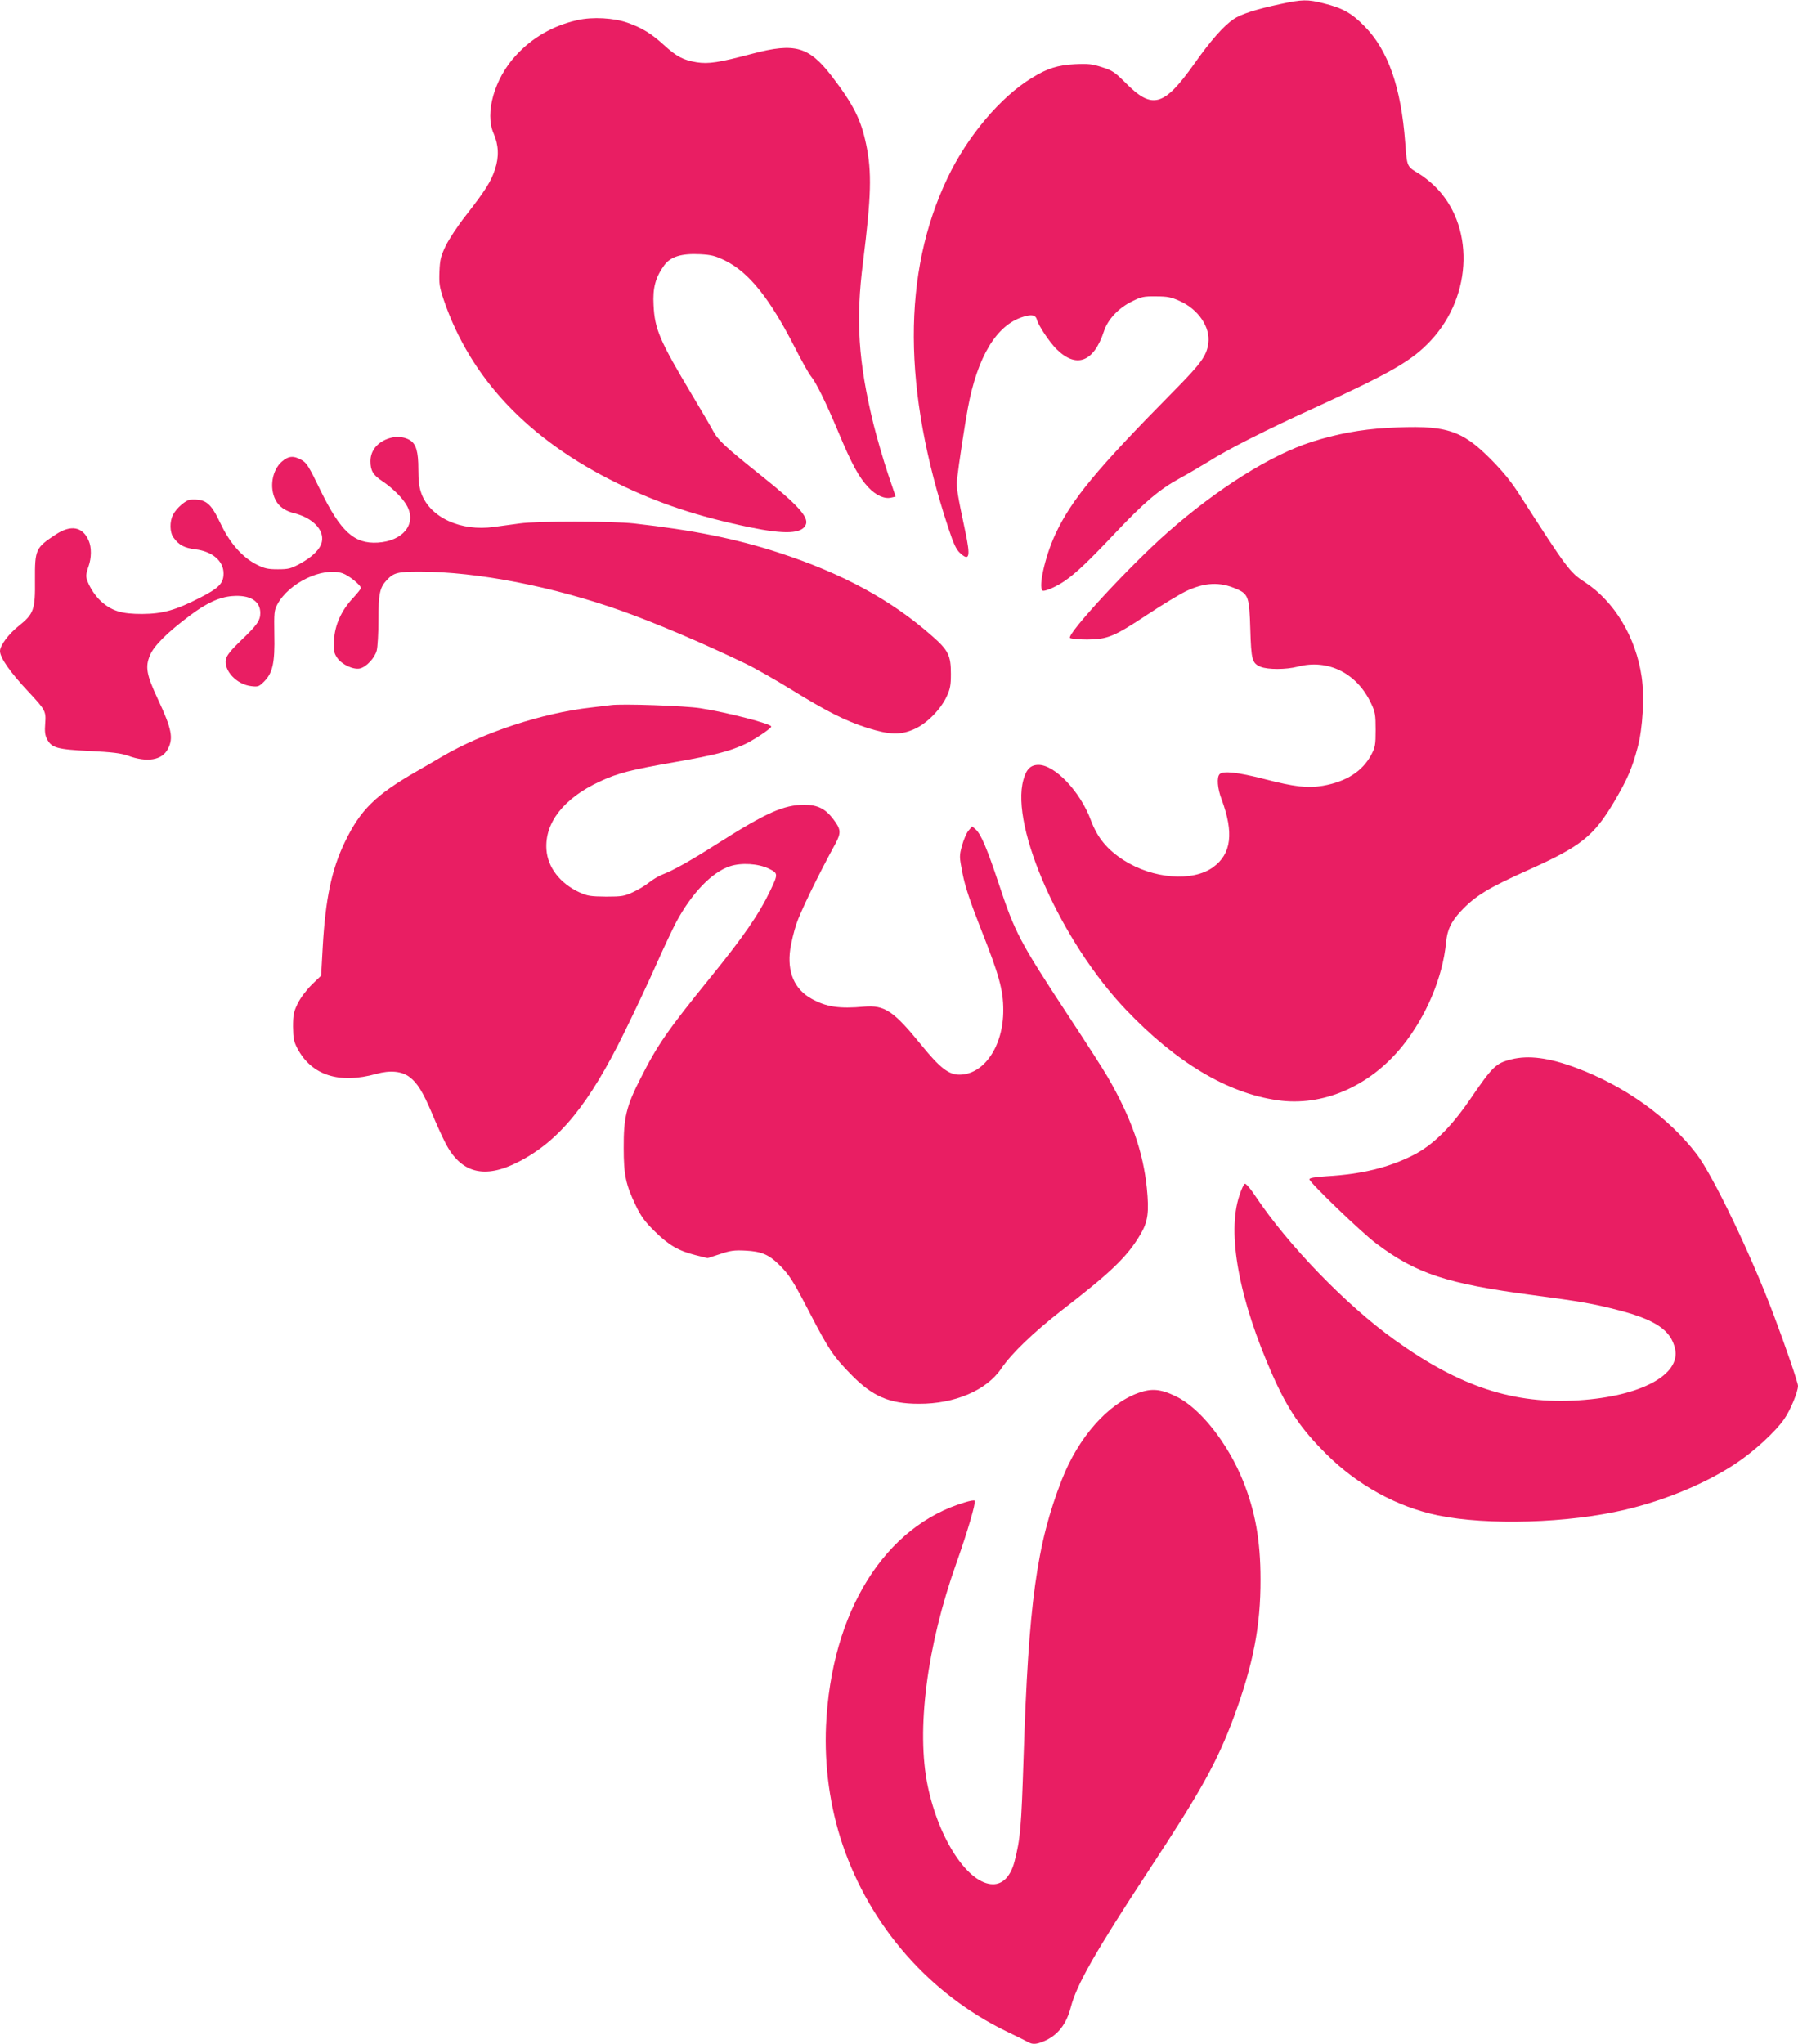
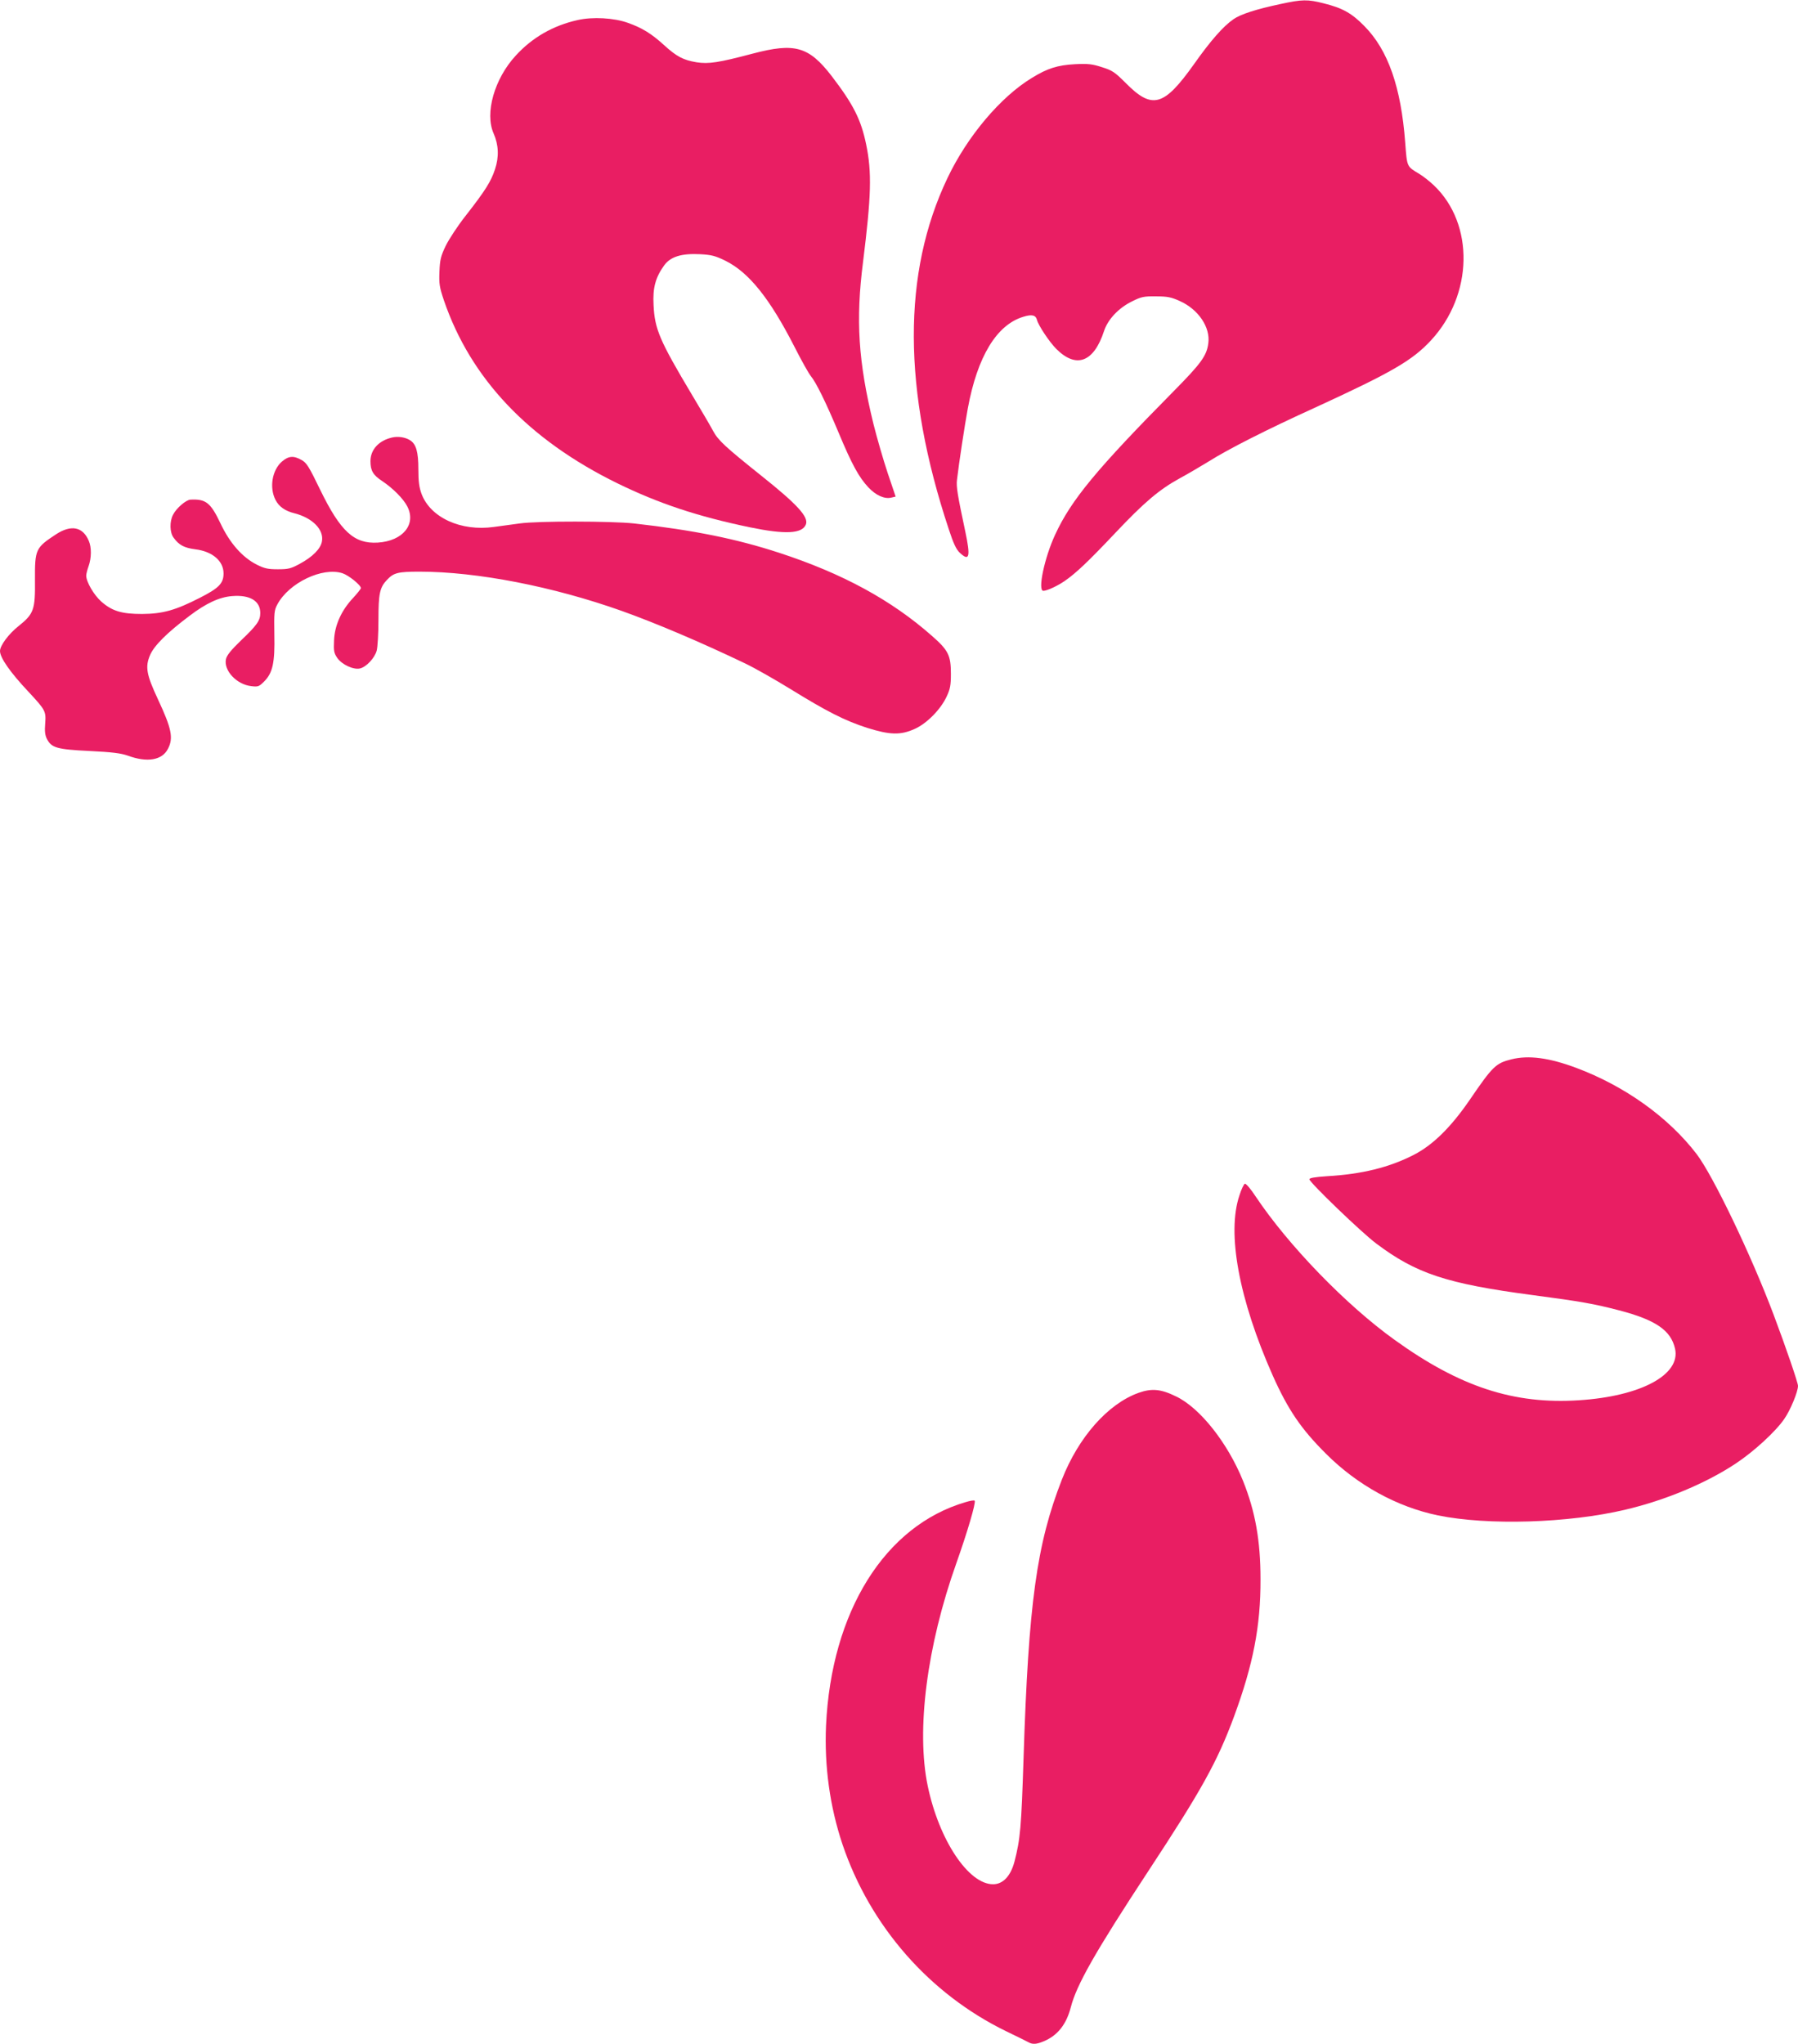
<svg xmlns="http://www.w3.org/2000/svg" version="1.0" width="1126pt" height="1280pt" viewBox="0 0 1126 1280" preserveAspectRatio="xMidYMid meet">
  <g transform="translate(0,1280) scale(0.1,-0.1)" fill="#e91e63" stroke="none">
    <path d="M8020 12775 c-155 -33 -250 -64 -295 -95 -64 -44 -144 -135 -247 -281 -189 -266 -262 -287 -428 -119 -68 68 -84 79 -148 99 -62 20 -86 23 -170 19 -109 -6 -173 -26 -270 -86 -196 -119 -403 -364 -528 -626 -284 -595 -282 -1328 8 -2201 29 -89 47 -127 69 -147 60 -56 68 -26 34 134 -49 230 -57 281 -52 322 12 105 50 352 68 449 60 325 181 523 347 573 54 17 78 11 86 -19 8 -34 78 -139 121 -182 125 -125 235 -84 299 112 24 73 91 144 174 185 60 30 75 33 152 32 71 0 95 -5 148 -29 117 -52 193 -165 179 -265 -10 -78 -45 -126 -219 -302 -480 -486 -640 -679 -740 -896 -67 -144 -111 -352 -74 -352 22 0 88 30 134 62 71 49 149 123 317 301 180 191 276 272 402 341 48 26 130 74 182 106 122 77 364 200 670 339 479 220 606 294 722 419 265 285 273 728 20 970 -27 26 -68 58 -91 72 -81 49 -78 41 -90 198 -26 346 -107 578 -255 728 -80 82 -138 114 -255 143 -101 26 -136 25 -270 -4z" />
    <path d="M3616 12674 c-152 -34 -283 -109 -386 -222 -134 -145 -195 -361 -139 -487 32 -73 35 -147 9 -225 -25 -77 -62 -135 -183 -290 -50 -63 -106 -149 -126 -190 -31 -65 -36 -87 -39 -161 -3 -76 0 -97 28 -180 168 -491 531 -873 1085 -1145 262 -128 504 -208 830 -276 223 -46 329 -41 352 18 18 47 -56 127 -277 303 -230 184 -272 223 -304 282 -16 30 -75 131 -131 224 -204 342 -235 413 -242 565 -6 107 12 173 67 249 40 54 108 75 226 69 70 -4 94 -10 157 -41 147 -73 277 -235 432 -538 43 -85 89 -167 102 -183 34 -41 94 -163 175 -356 83 -199 127 -279 186 -342 48 -51 102 -75 145 -64 l26 6 -50 148 c-27 81 -67 219 -89 307 -95 389 -112 651 -65 1016 51 410 56 560 19 736 -32 154 -79 248 -216 427 -143 185 -230 210 -495 140 -212 -56 -275 -66 -351 -54 -83 14 -124 35 -204 108 -78 71 -136 107 -226 139 -86 31 -221 39 -316 17z" />
-     <path d="M8685 10120 c-164 -9 -316 -38 -470 -87 -258 -83 -592 -293 -905 -569 -233 -205 -631 -636 -609 -659 6 -5 54 -10 107 -10 128 1 167 17 379 157 92 61 200 126 239 145 119 56 213 61 319 14 73 -32 79 -50 85 -251 6 -194 11 -213 65 -236 45 -18 159 -18 232 1 190 50 372 -41 460 -231 25 -52 28 -71 28 -164 0 -95 -3 -110 -27 -156 -55 -104 -156 -169 -304 -195 -94 -16 -176 -7 -365 42 -167 43 -259 53 -281 31 -19 -19 -14 -89 12 -157 78 -210 62 -343 -53 -426 -128 -93 -377 -73 -560 44 -104 67 -165 141 -206 252 -66 178 -225 345 -327 345 -50 0 -77 -27 -95 -94 -83 -295 238 -1015 641 -1438 315 -331 635 -523 949 -568 284 -42 581 87 785 341 148 185 251 428 272 647 8 81 31 129 92 195 91 97 171 146 428 261 325 146 405 210 532 424 84 142 113 210 148 342 32 119 43 316 25 441 -36 249 -171 473 -357 594 -93 60 -113 88 -406 544 -51 81 -104 146 -178 221 -188 191 -288 221 -655 200z" />
    <path d="M2455 10060 c-83 -19 -135 -76 -135 -148 0 -59 16 -87 74 -125 66 -44 133 -111 157 -159 57 -112 -28 -216 -185 -226 -148 -9 -233 69 -360 329 -71 147 -86 171 -117 188 -51 29 -82 26 -124 -10 -61 -54 -79 -162 -40 -239 22 -43 60 -70 121 -85 112 -29 184 -103 170 -176 -8 -46 -59 -97 -139 -140 -55 -30 -71 -34 -137 -34 -63 0 -84 5 -132 29 -91 46 -170 136 -228 260 -61 128 -91 152 -187 147 -28 -1 -89 -54 -109 -94 -23 -43 -21 -112 3 -144 34 -47 67 -64 136 -73 107 -13 177 -73 177 -151 0 -62 -29 -92 -147 -152 -154 -79 -234 -101 -363 -102 -128 0 -188 18 -256 78 -46 41 -94 123 -94 162 0 11 7 38 15 60 18 51 19 117 1 158 -37 88 -110 103 -205 41 -128 -84 -133 -94 -132 -286 2 -187 -7 -212 -103 -289 -62 -49 -116 -122 -116 -156 0 -42 64 -134 181 -258 103 -111 108 -119 102 -196 -4 -49 -1 -73 11 -97 29 -55 61 -65 266 -75 143 -7 197 -14 240 -29 122 -45 216 -29 252 43 35 67 23 126 -63 310 -72 154 -81 203 -49 277 25 59 108 141 245 244 105 80 189 119 269 125 111 9 176 -30 176 -106 0 -47 -20 -76 -123 -174 -60 -58 -87 -91 -92 -115 -15 -71 67 -159 159 -169 42 -5 48 -3 80 29 54 54 68 118 64 295 -2 135 -1 151 19 188 72 135 283 236 408 195 39 -13 115 -74 115 -93 0 -5 -23 -34 -50 -63 -72 -77 -114 -169 -118 -264 -3 -66 -1 -79 20 -110 29 -42 102 -76 143 -66 40 10 91 65 104 111 6 22 11 109 11 193 0 163 8 203 53 250 42 45 68 52 204 52 360 0 837 -93 1267 -246 215 -77 491 -194 771 -328 61 -29 189 -102 285 -161 230 -142 341 -198 480 -243 144 -45 209 -47 298 -7 76 34 162 121 200 202 23 49 27 72 27 143 0 116 -16 148 -120 239 -254 224 -560 390 -955 519 -269 88 -537 142 -910 184 -139 15 -602 16 -715 0 -44 -6 -117 -16 -162 -22 -206 -29 -397 58 -453 207 -15 41 -20 78 -20 154 0 110 -14 158 -52 182 -30 19 -75 26 -113 17z" />
-     <path d="M3825 8384 c-16 -2 -73 -9 -125 -15 -304 -34 -676 -157 -930 -306 -47 -28 -119 -69 -160 -93 -258 -148 -354 -242 -451 -445 -83 -172 -121 -356 -138 -657 l-10 -178 -59 -57 c-34 -34 -71 -83 -88 -118 -25 -52 -29 -71 -29 -145 1 -72 5 -93 27 -135 89 -169 262 -225 495 -160 86 24 160 17 208 -20 49 -37 84 -94 141 -229 25 -61 62 -142 81 -179 97 -194 246 -234 462 -122 254 131 439 358 661 810 65 132 155 323 200 425 45 102 102 222 126 268 99 182 223 310 335 347 72 24 178 17 244 -15 58 -29 59 -32 10 -135 -72 -151 -169 -291 -375 -545 -271 -334 -333 -424 -439 -634 -89 -174 -106 -246 -105 -436 0 -168 13 -229 76 -360 32 -67 57 -101 117 -160 88 -87 149 -123 256 -150 l76 -19 77 25 c65 22 90 26 162 22 97 -5 143 -24 206 -85 66 -64 90 -102 193 -301 122 -235 148 -274 258 -387 136 -140 242 -186 428 -186 223 -1 423 84 515 220 65 96 204 229 380 366 312 241 410 336 492 475 47 79 55 139 40 290 -23 227 -98 441 -245 695 -22 39 -133 212 -247 385 -304 462 -334 519 -436 828 -73 219 -111 308 -143 337 l-23 20 -23 -27 c-12 -14 -30 -56 -40 -92 -18 -66 -18 -69 3 -177 16 -81 47 -174 116 -350 113 -285 139 -380 139 -504 1 -226 -121 -405 -275 -405 -67 0 -122 43 -236 183 -176 217 -232 254 -361 243 -155 -14 -236 -2 -328 49 -108 59 -155 168 -134 312 6 40 23 111 38 156 23 71 135 303 244 502 38 71 36 91 -14 157 -49 64 -98 88 -180 88 -128 0 -238 -49 -536 -238 -176 -112 -279 -170 -351 -198 -25 -10 -63 -32 -86 -51 -22 -18 -67 -45 -100 -60 -53 -25 -69 -28 -169 -28 -98 1 -116 4 -167 27 -121 56 -198 156 -206 267 -12 168 108 321 330 425 117 55 196 75 483 125 233 41 326 64 422 107 56 24 173 102 173 114 0 17 -277 89 -445 115 -95 15 -492 29 -560 19z" />
    <path d="M9465 6166 c-97 -24 -117 -43 -261 -254 -118 -172 -231 -283 -350 -344 -154 -79 -323 -121 -545 -134 -75 -5 -109 -11 -109 -19 0 -19 327 -334 418 -402 251 -189 442 -252 977 -323 310 -41 387 -55 545 -96 229 -60 324 -125 350 -240 37 -163 -214 -298 -601 -323 -408 -27 -747 84 -1155 378 -304 218 -666 592 -871 899 -30 46 -60 81 -67 79 -6 -2 -22 -34 -34 -73 -80 -236 -3 -651 208 -1127 96 -215 178 -336 335 -492 195 -195 444 -332 700 -385 312 -64 817 -49 1175 36 250 59 506 166 692 290 113 75 249 200 302 278 38 54 86 170 86 207 0 20 -76 242 -152 444 -141 375 -379 871 -483 1008 -177 231 -450 426 -755 540 -169 63 -297 80 -405 53z" />
    <path d="M7129 4077 c-191 -69 -375 -277 -479 -543 -158 -404 -209 -775 -240 -1744 -14 -434 -20 -506 -57 -649 -24 -90 -72 -141 -134 -141 -154 0 -338 276 -409 615 -73 350 -6 876 180 1398 69 195 122 375 114 389 -3 4 -28 0 -57 -9 -506 -148 -841 -686 -874 -1400 -11 -254 24 -507 103 -743 173 -512 544 -936 1024 -1170 69 -33 133 -65 142 -70 25 -14 50 -12 93 6 88 36 143 106 171 214 36 140 152 345 485 852 332 505 432 684 537 968 120 326 167 566 166 860 0 243 -33 425 -109 615 -96 238 -269 457 -418 529 -97 48 -154 53 -238 23z" />
  </g>
</svg>